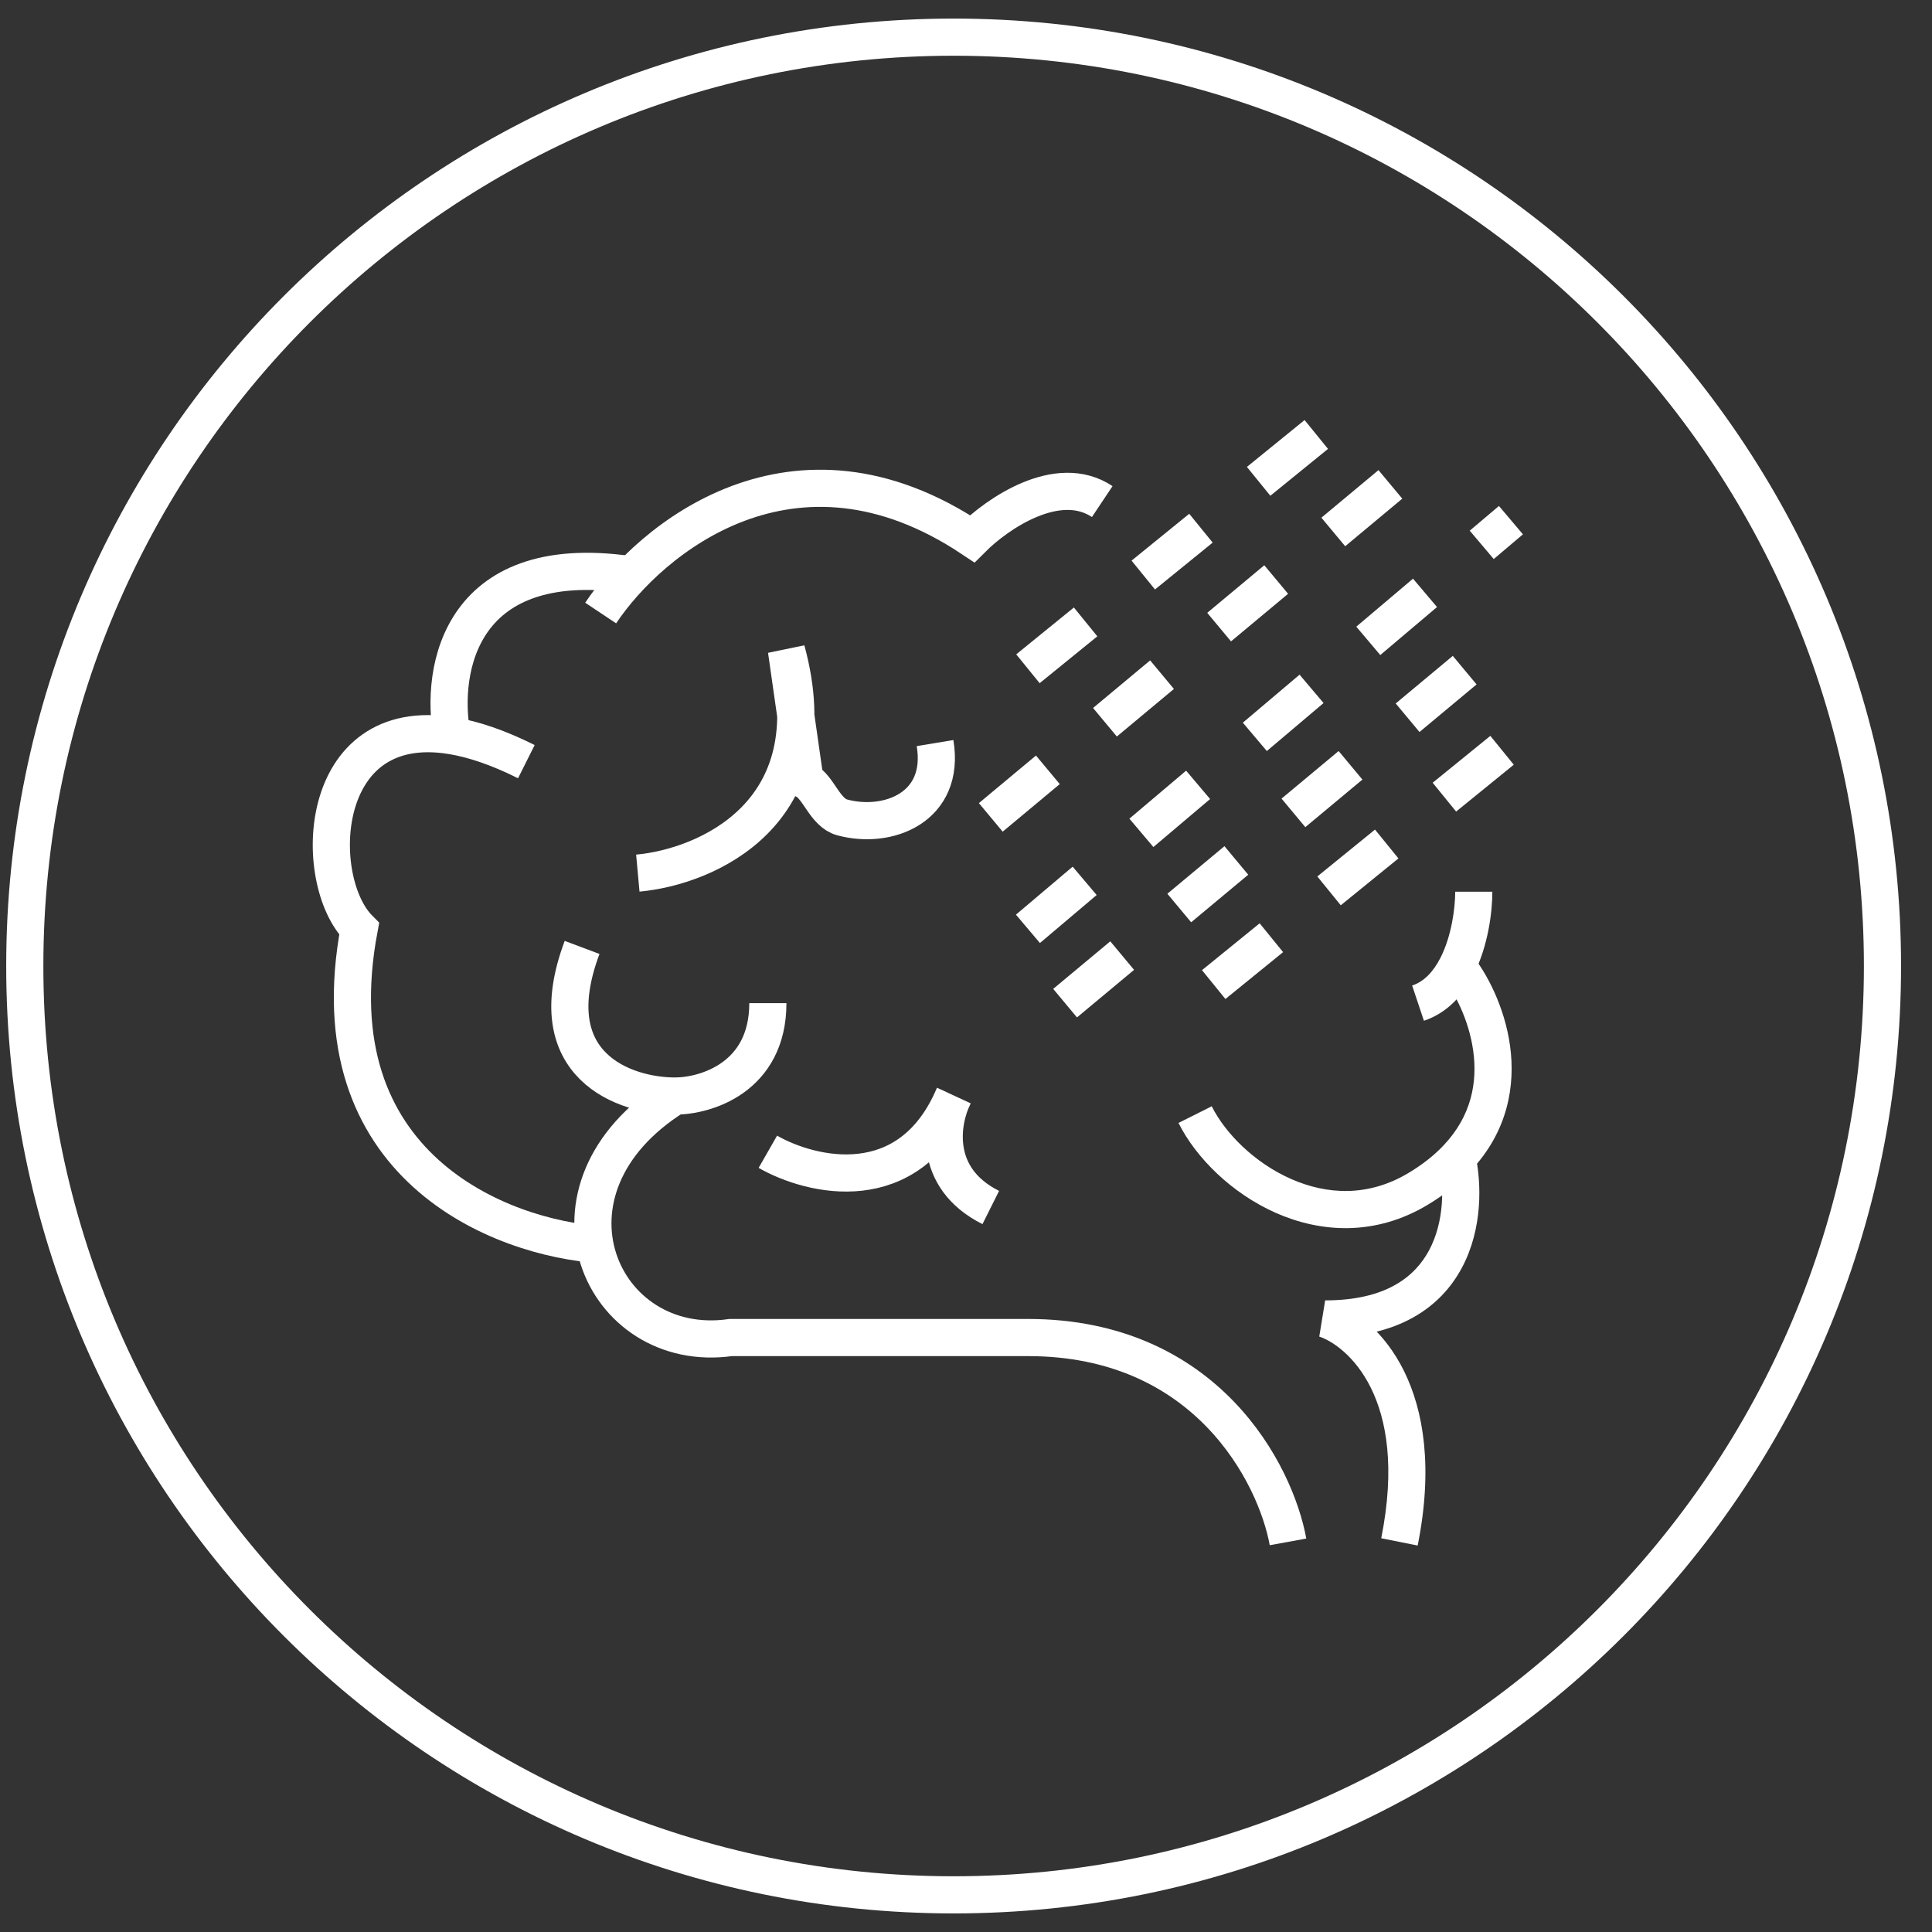
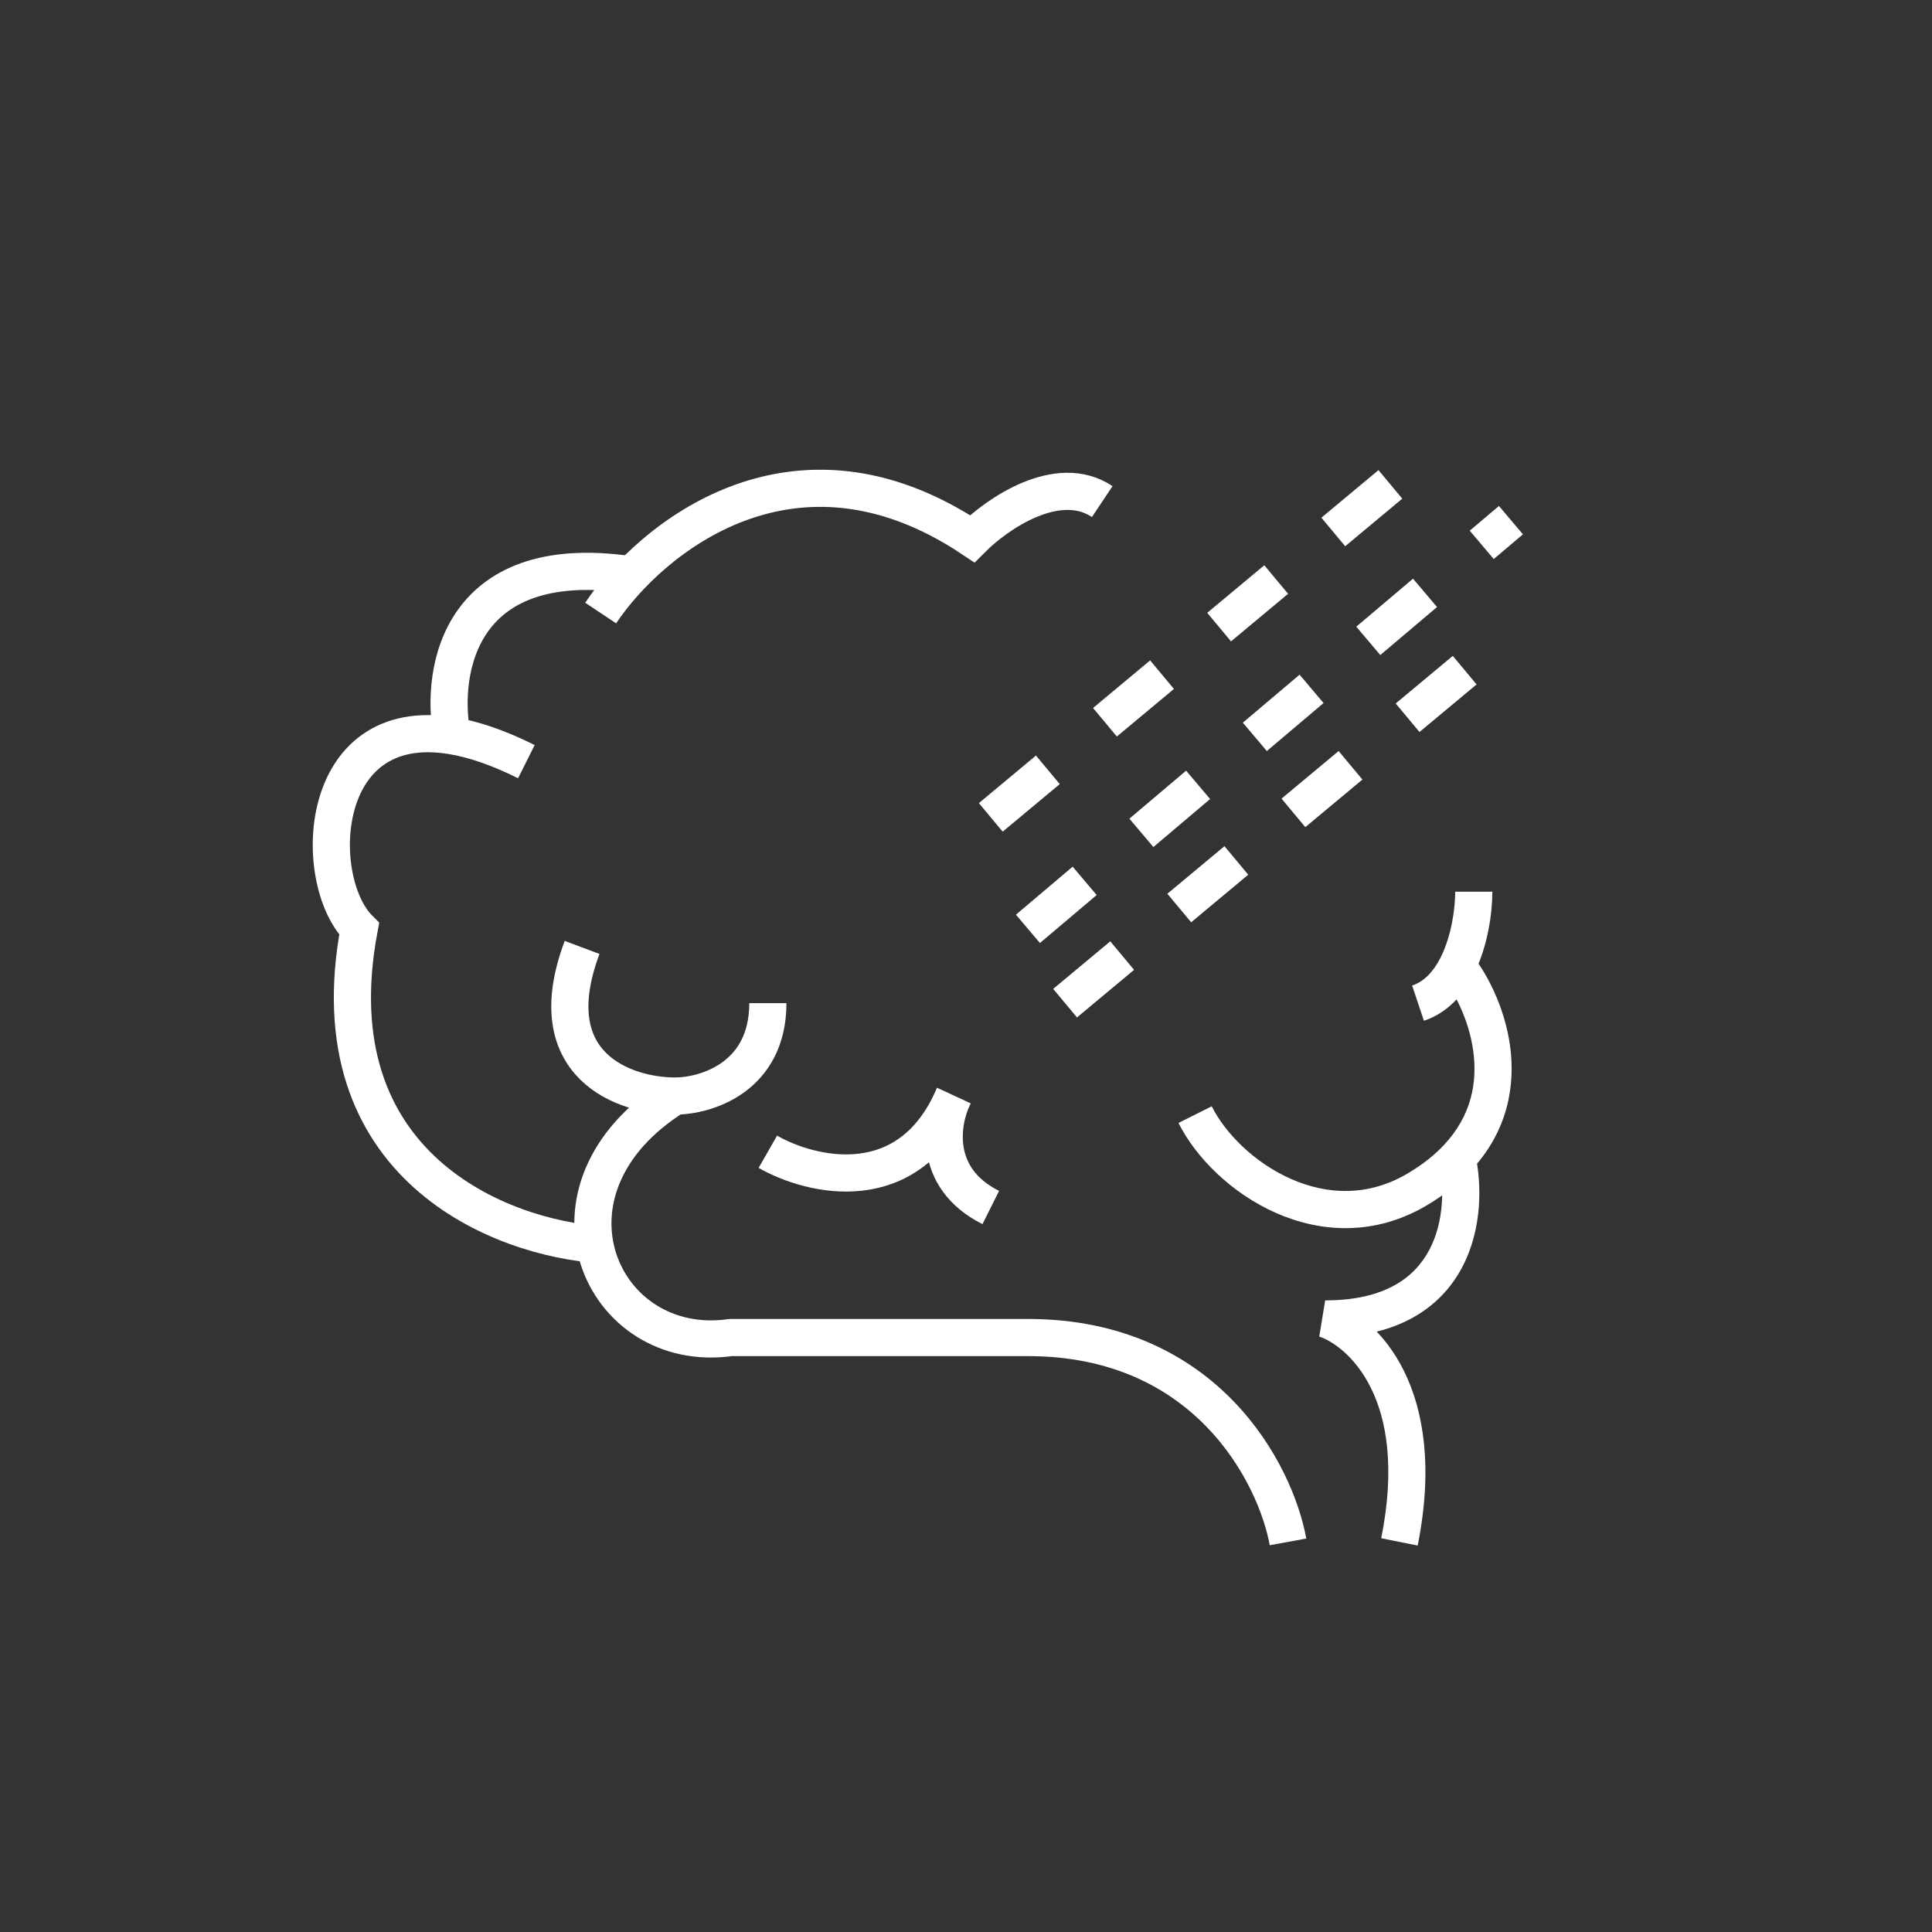
<svg xmlns="http://www.w3.org/2000/svg" width="52" height="52" viewBox="0 0 52 52" fill="none">
  <rect x="0" y="0" width="52" height="52" fill="#333333" stroke="none" />
-   <path d="M25.667 51C39.474 51 50.667 39.807 50.667 26C50.667 12.193 39.474 1 25.667 1C11.86 1 0.667 12.193 0.667 26C0.667 39.807 11.86 51 25.667 51Z" stroke="white" />
  <path d="M34.667 41.5C34.333 39.667 32.467 36 27.667 36H19.667C16.167 36.5 14.167 32 18.167 29.5M18.167 29.5C19 29.5 20.667 29 20.667 27M18.167 29.5C16.833 29.5 14.467 28.7 15.667 25.5" stroke="white" />
  <path d="M16.167 33.5C13.5 33.333 8.467 31.4 9.667 25C8.37 23.703 8.493 19.194 12.167 19.803M14.167 20.5C13.407 20.12 12.743 19.898 12.167 19.803M12.167 19.803C11.833 18.035 12.367 14.7 17.167 15.5" stroke="white" />
  <path d="M16.167 16.5C17.5 14.5 21.367 11.3 26.167 14.5C26.833 13.833 28.467 12.7 29.667 13.5" stroke="white" />
-   <path d="M17.167 23.5C19 23.333 22.367 21.9 21.167 17.5L21.667 21C22.035 21.184 22.199 21.873 22.667 22C23.893 22.333 25.456 21.738 25.167 20" stroke="white" />
-   <path d="M27.667 18L35.667 11.5" stroke="white" stroke-dasharray="2 2" />
  <path d="M28.667 27L40.667 17" stroke="white" stroke-dasharray="2 2" />
-   <path d="M32.667 26.5L40.667 20" stroke="white" stroke-dasharray="2 2" />
  <path d="M26.667 22L38.667 12" stroke="white" stroke-dasharray="2 2" />
  <path d="M27.667 25L40.667 14" stroke="white" stroke-dasharray="2 2" />
  <path d="M20.667 31C21.833 31.667 24.467 32.3 25.667 29.5C25.333 30.167 25.067 31.7 26.667 32.5" stroke="white" />
  <path d="M39.219 26L38.773 25.774L39.219 26ZM35.667 35.5V35L35.508 35.974L35.667 35.5ZM39.167 24C39.167 24.449 39.067 25.194 38.773 25.774L39.665 26.226C40.053 25.46 40.167 24.545 40.167 24H39.167ZM38.773 25.774C38.576 26.162 38.323 26.421 38.008 26.526L38.325 27.474C38.978 27.256 39.4 26.749 39.665 26.226L38.773 25.774ZM37.909 31.571C36.824 32.222 35.708 32.157 34.744 31.73C33.763 31.296 32.977 30.502 32.614 29.776L31.719 30.224C32.19 31.165 33.154 32.12 34.339 32.645C35.542 33.177 37.009 33.278 38.424 32.429L37.909 31.571ZM38.831 26.316C39.132 26.684 39.532 27.426 39.651 28.277C39.768 29.11 39.615 30.024 38.855 30.827L39.582 31.514C40.591 30.447 40.791 29.208 40.642 28.139C40.495 27.089 40.011 26.18 39.606 25.684L38.831 26.316ZM38.855 30.827C38.613 31.084 38.303 31.335 37.909 31.571L38.424 32.429C38.887 32.151 39.271 31.844 39.582 31.514L38.855 30.827ZM38.73 31.278C38.873 31.927 38.874 32.879 38.469 33.643C38.09 34.358 37.309 35 35.667 35V36C37.625 36 38.777 35.199 39.353 34.111C39.904 33.071 39.881 31.858 39.707 31.064L38.73 31.278ZM35.508 35.974C36.216 36.21 37.939 37.59 37.176 41.402L38.157 41.598C38.995 37.41 37.117 35.456 35.825 35.026L35.508 35.974Z" fill="white" />
</svg>